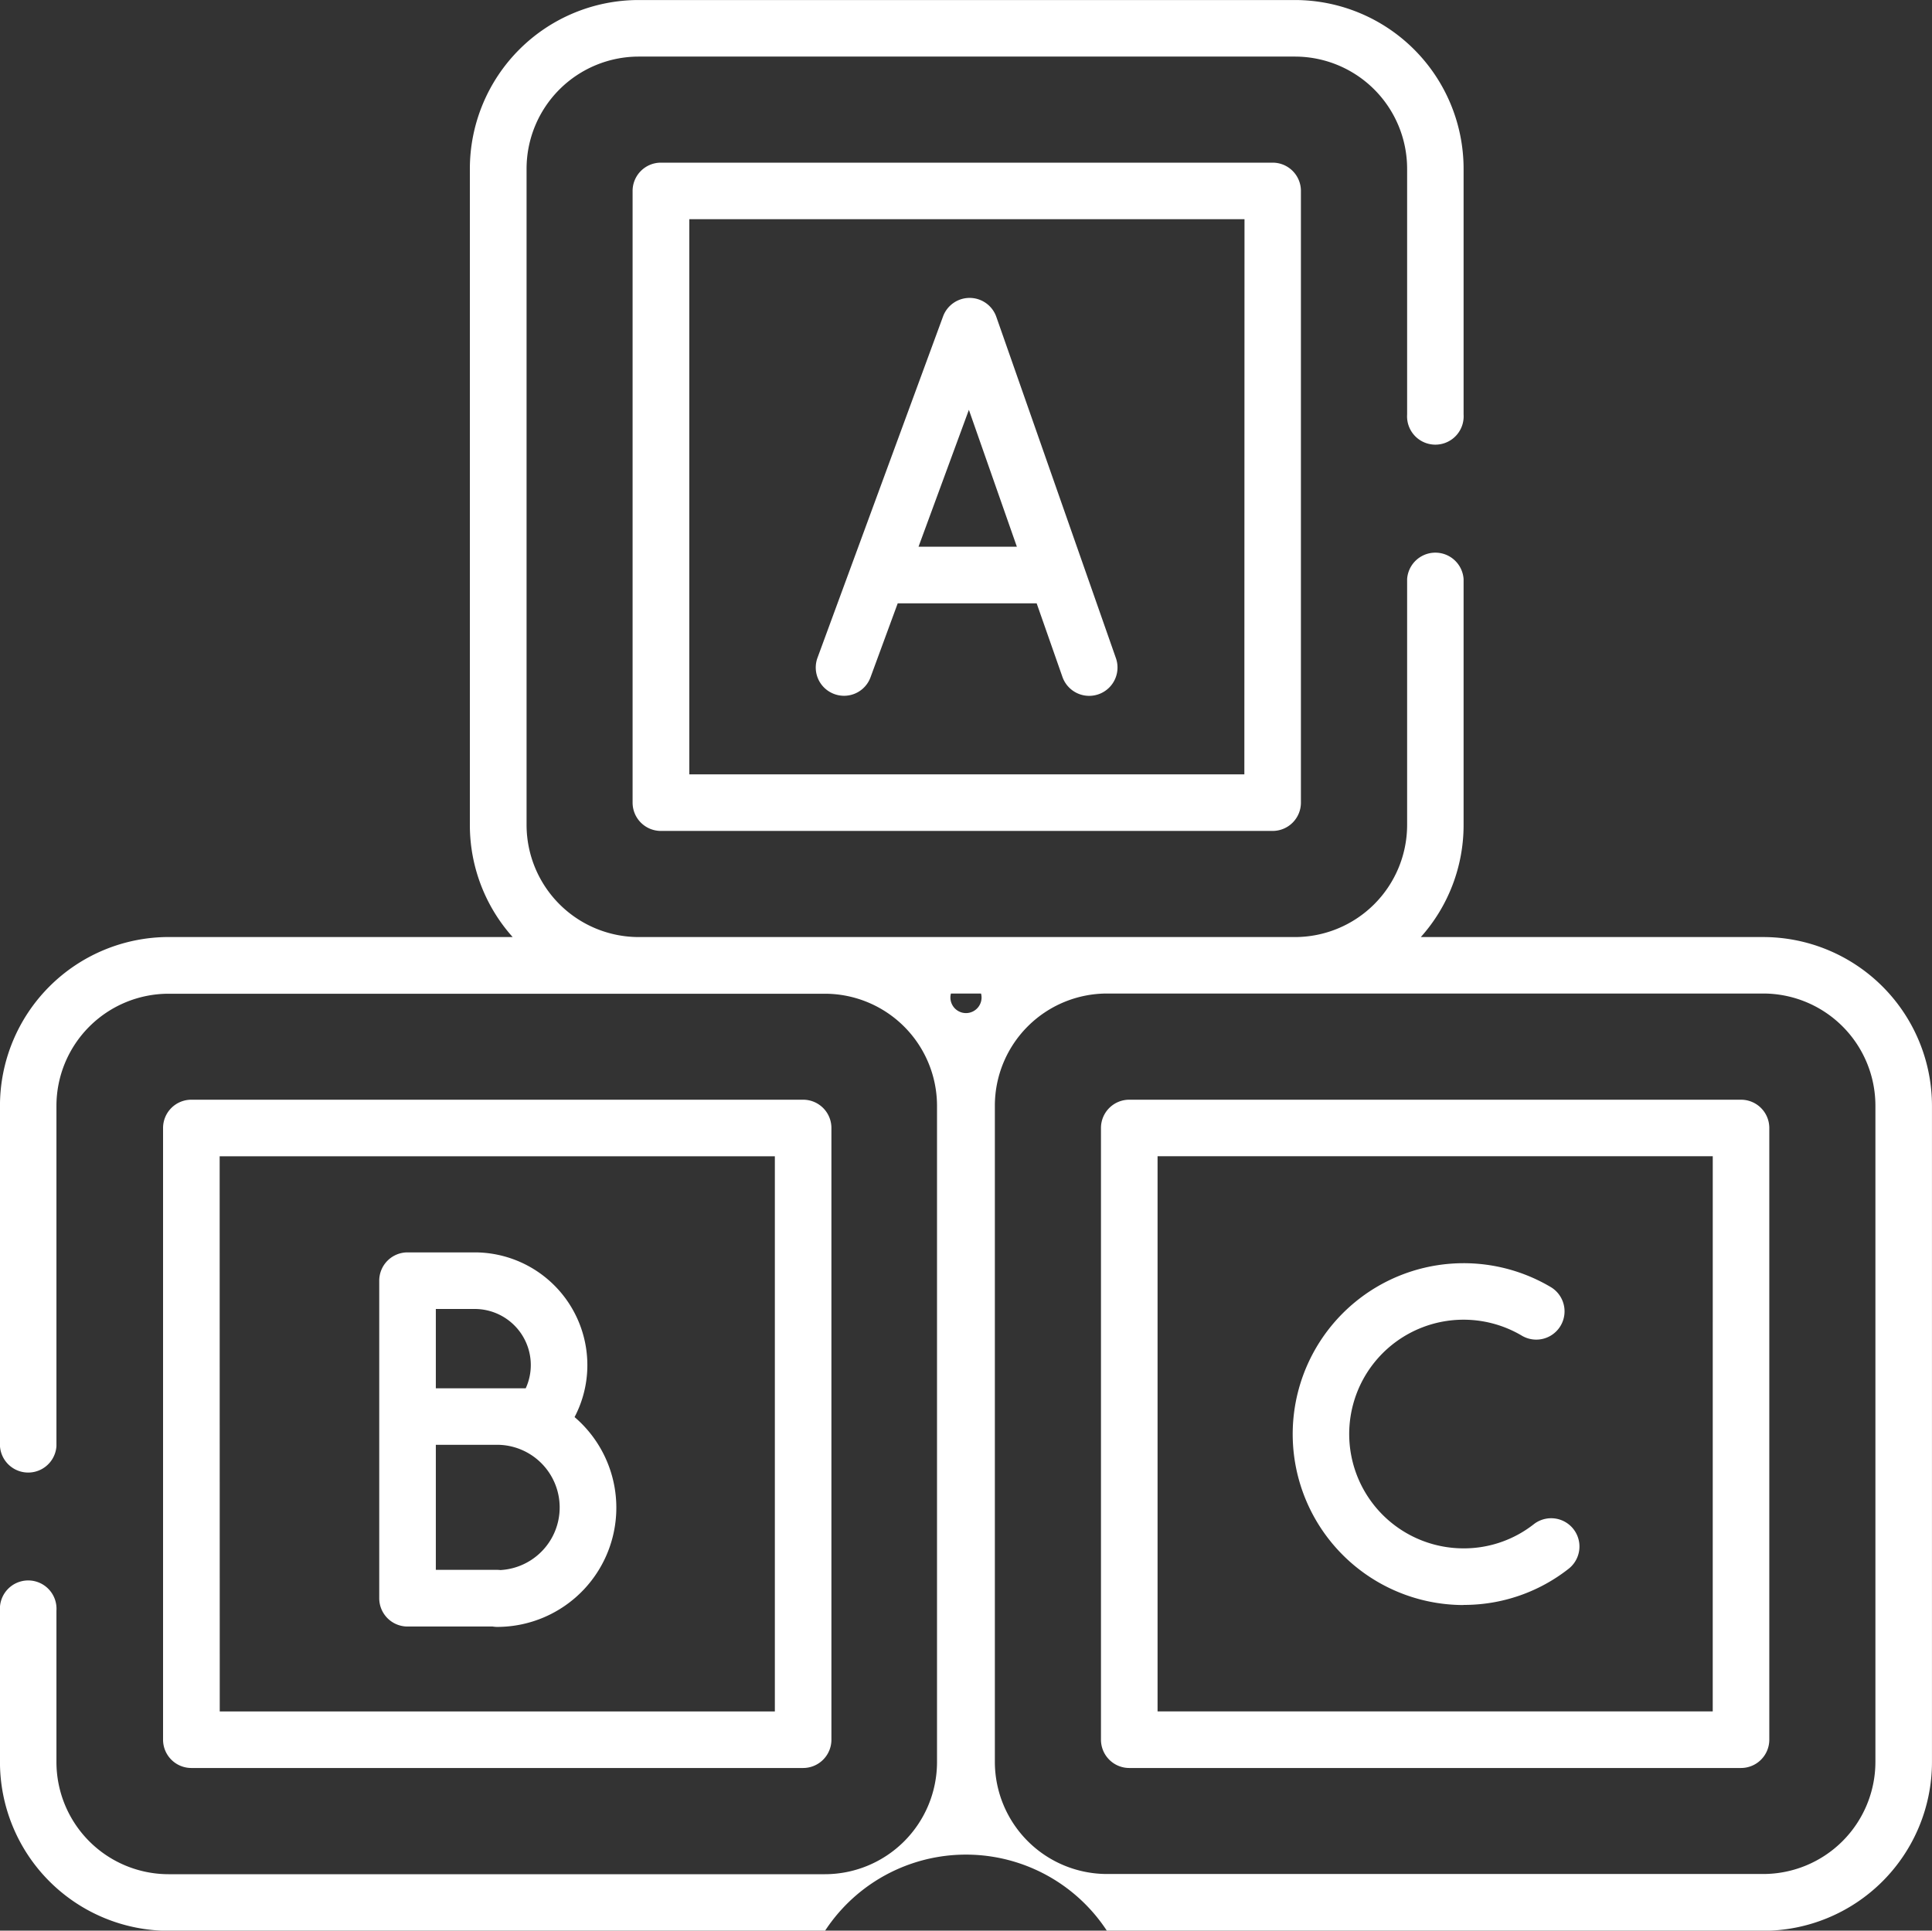
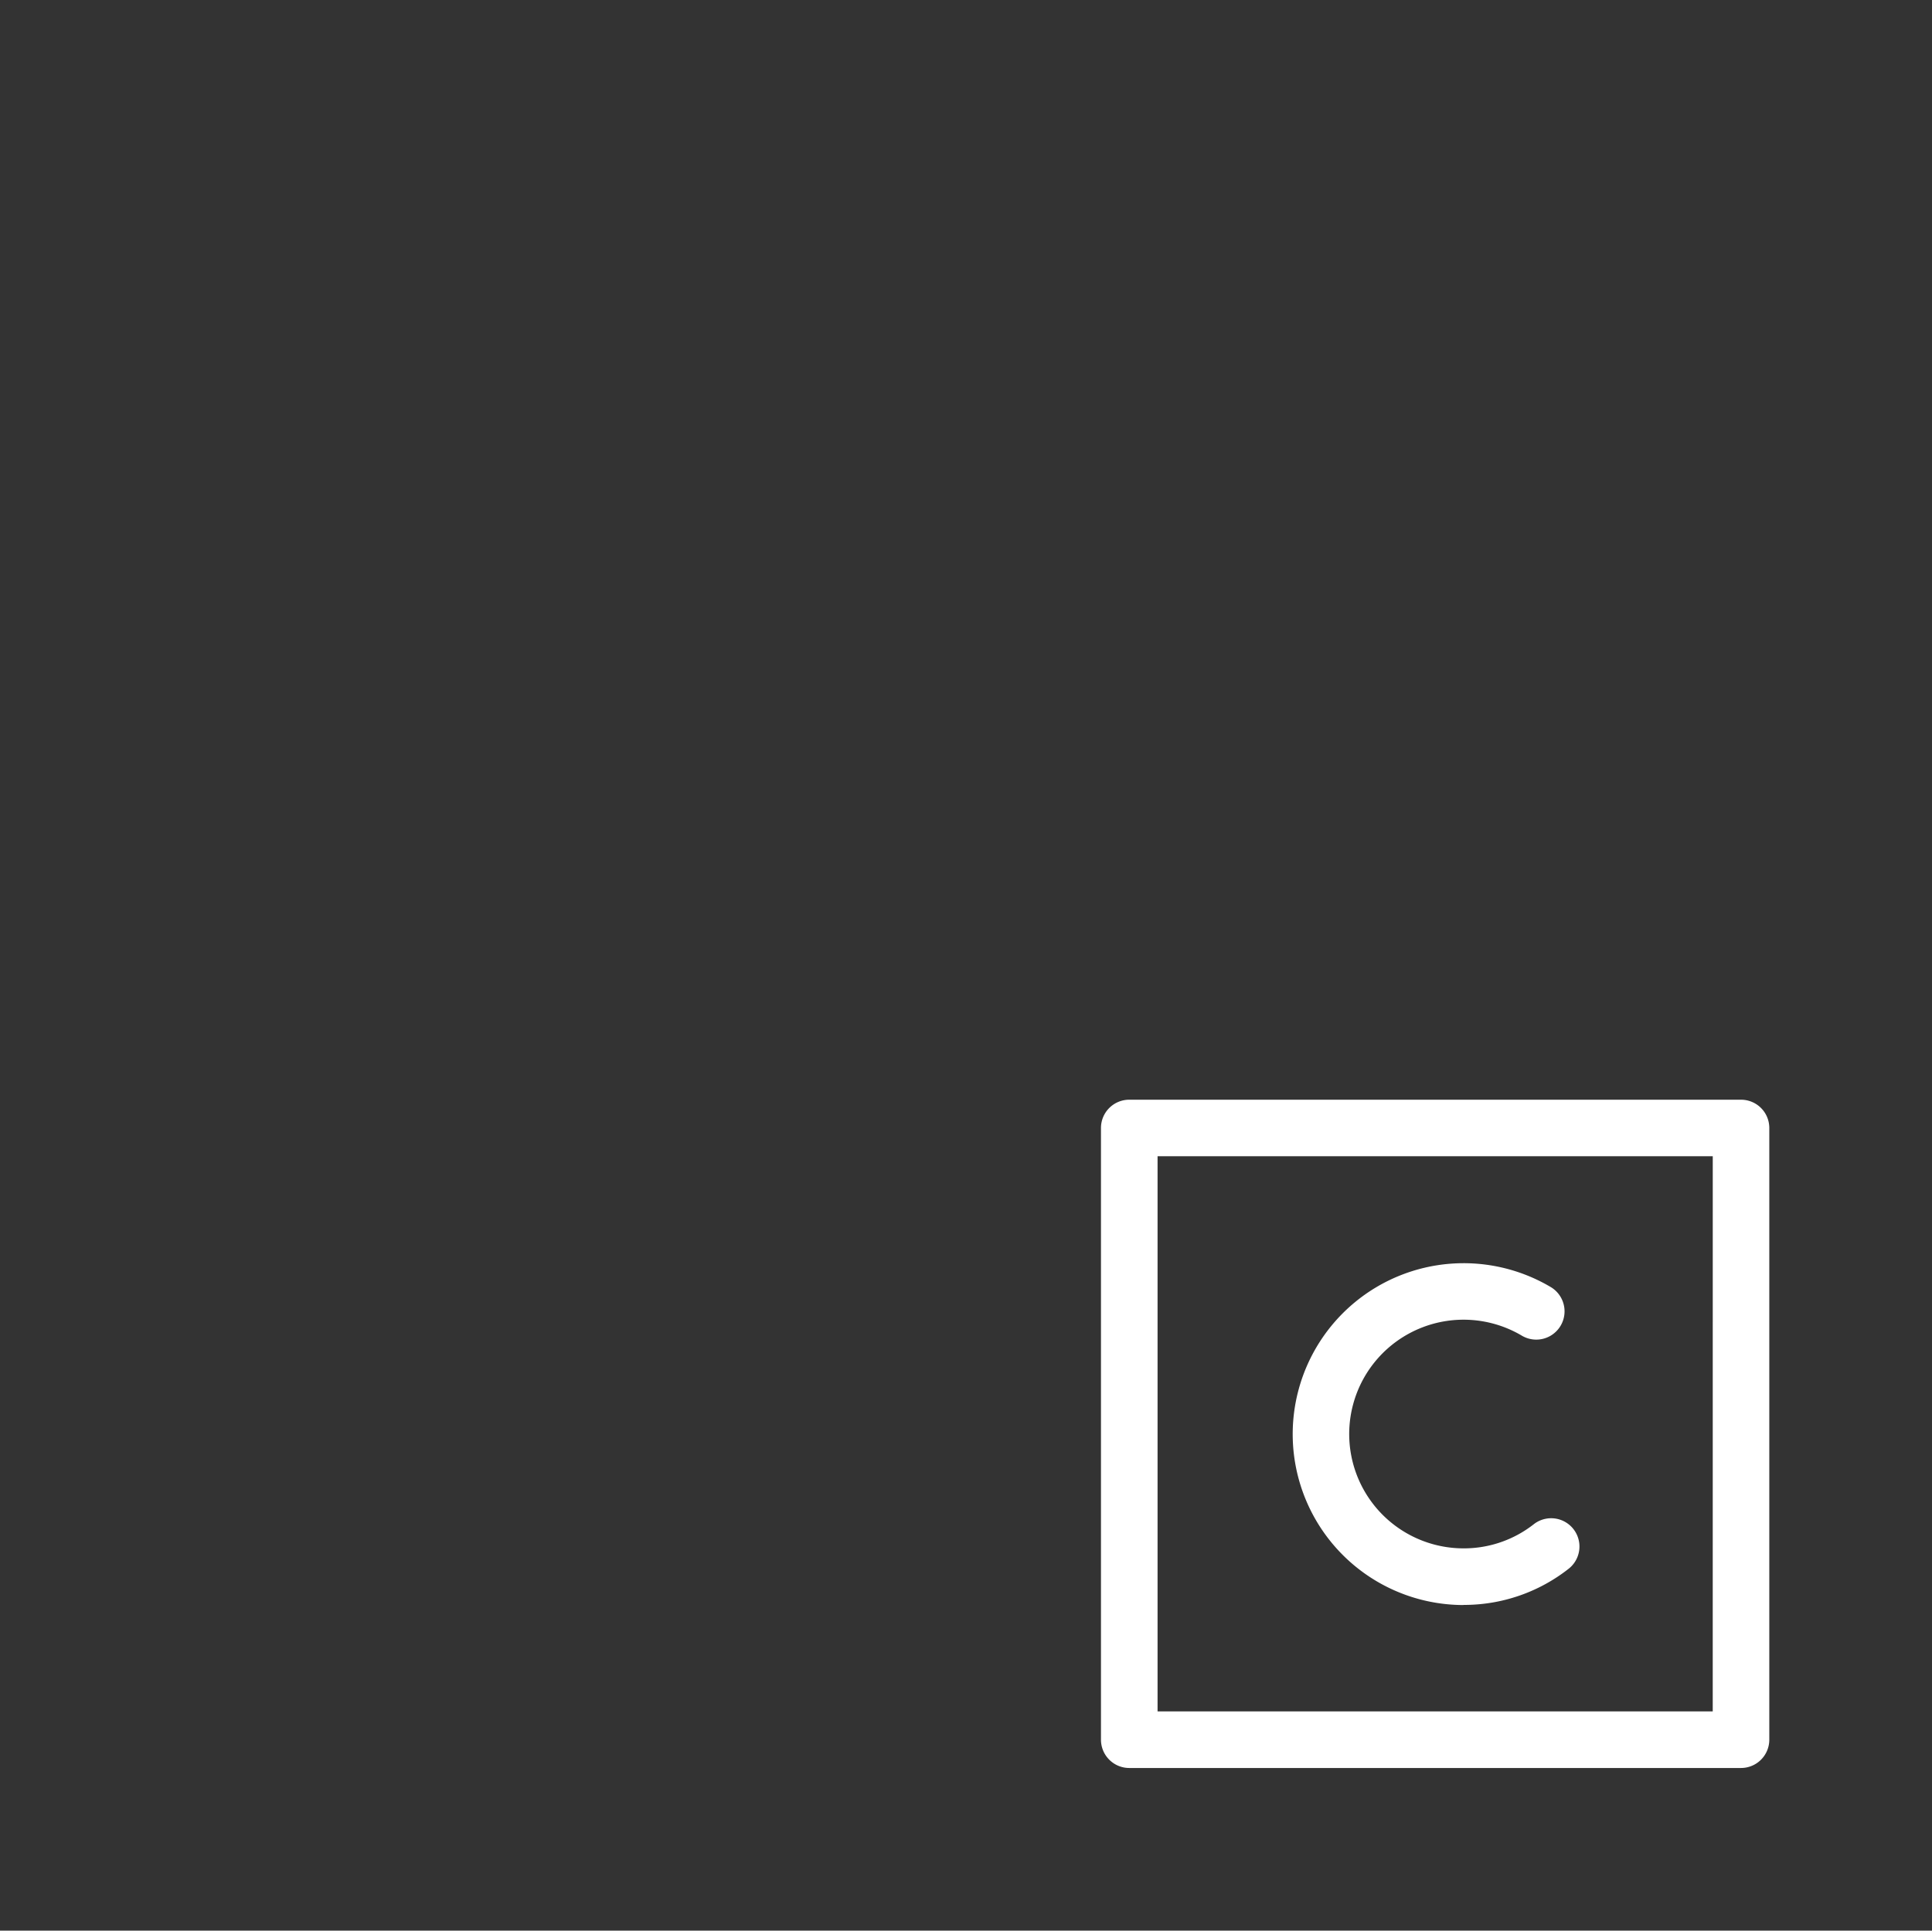
<svg xmlns="http://www.w3.org/2000/svg" width="65" height="64.962" viewBox="0 0 65 64.962">
  <rect x="0" y="0" width="65" height="64.962" fill="#333333" stroke="none" />
  <g id="Grupo_24" data-name="Grupo 24" transform="translate(0)">
-     <path id="Caminho_82" data-name="Caminho 82" d="M2019.645,6363.475h20.582a.952.952,0,0,0,.952-.952V6341.94a.951.951,0,0,0-.952-.951h-20.582a.951.951,0,0,0-.952.951v20.583A.952.952,0,0,0,2019.645,6363.475Zm.952-20.583h18.679v18.68H2020.6Z" transform="translate(-2013.207 -6303.986)" fill="#fff" />
-     <path id="Caminho_83" data-name="Caminho 83" d="M2164.726,6092.483h-20.582a.952.952,0,0,0-.952.951v20.583a.952.952,0,0,0,.952.952h20.582a.952.952,0,0,0,.951-.952v-20.583A.951.951,0,0,0,2164.726,6092.483Zm-.952,20.583H2145.1v-18.68h18.679Z" transform="translate(-2121.909 -6087.01)" fill="#fff" />
    <path id="Caminho_84" data-name="Caminho 84" d="M2288.93,6340.989h-20.583a.951.951,0,0,0-.951.951v20.583a.952.952,0,0,0,.951.952h20.583a.952.952,0,0,0,.951-.952V6341.94A.951.951,0,0,0,2288.93,6340.989Zm-.952,20.582H2269.3v-18.68h18.679Z" transform="translate(-2230.355 -6303.986)" fill="#fff" />
-     <path id="Caminho_85" data-name="Caminho 85" d="M2034.778,6080.872h-11.523a5.651,5.651,0,0,0,1.439-3.771v-8.273a.952.952,0,0,0-1.9,0v8.273a3.776,3.776,0,0,1-3.771,3.771h-22.083a3.776,3.776,0,0,1-3.771-3.771v-22.083a3.776,3.776,0,0,1,3.771-3.772h22.083a3.776,3.776,0,0,1,3.771,3.772v8.272a.952.952,0,1,0,1.9,0v-8.272a5.681,5.681,0,0,0-5.675-5.675h-22.083a5.681,5.681,0,0,0-5.675,5.675V6077.1a5.651,5.651,0,0,0,1.439,3.771h-11.573a5.681,5.681,0,0,0-5.675,5.675V6098a.952.952,0,0,0,1.9,0v-11.449a3.776,3.776,0,0,1,3.771-3.772h22.083a3.776,3.776,0,0,1,3.772,3.772v22.083a3.776,3.776,0,0,1-3.772,3.771h-22.083a3.776,3.776,0,0,1-3.771-3.771v-5.1a.952.952,0,1,0-1.9,0v5.1a5.681,5.681,0,0,0,5.675,5.675h22.083a5.668,5.668,0,0,1,9.484,0h22.083a5.681,5.681,0,0,0,5.675-5.675v-22.083A5.681,5.681,0,0,0,2034.778,6080.872Zm-26.319,1.9a.524.524,0,1,1-1.013,0Zm30.09,25.855a3.776,3.776,0,0,1-3.771,3.771h-22.083a3.776,3.776,0,0,1-3.771-3.771v-22.083a3.776,3.776,0,0,1,3.771-3.772h22.083a3.776,3.776,0,0,1,3.771,3.772Z" transform="translate(-1975.453 -6049.342)" fill="#fff" />
-     <path id="Caminho_86" data-name="Caminho 86" d="M2192.372,6141.665a.948.948,0,0,0,1.222-.564l.915-2.488h4.674l.867,2.475a.952.952,0,1,0,1.8-.629l-4.024-11.485a.952.952,0,0,0-.891-.637h-.008a.952.952,0,0,0-.893.623l-4.224,11.485A.95.95,0,0,0,2192.372,6141.665Zm4.531-9.562,1.614,4.605h-3.308Z" transform="translate(-2164.306 -6118.313)" fill="#fff" />
-     <path id="Caminho_87" data-name="Caminho 87" d="M2082.59,6387.013a3.754,3.754,0,0,0,.43-1.752,3.793,3.793,0,0,0-3.783-3.789h-2.267a.952.952,0,0,0-.952.952v10.685a.952.952,0,0,0,.952.952h2.865a.976.976,0,0,0,.147.013,4.011,4.011,0,0,0,2.608-7.06Zm-1.473-1.752a1.866,1.866,0,0,1-.171.785h-3.024v-2.67h1.311A1.887,1.887,0,0,1,2081.117,6385.26Zm-1.025,6.9a.914.914,0,0,0-.11-.007h-2.06v-4.208h2.06a2.109,2.109,0,0,1,.11,4.215Z" transform="translate(-2063.259 -6339.332)" fill="#fff" />
    <path id="Caminho_88" data-name="Caminho 88" d="M2323.97,6395.828a5.691,5.691,0,0,0,3.534-1.215.951.951,0,1,0-1.171-1.5,3.805,3.805,0,0,1-2.364.812,3.847,3.847,0,1,1,1.962-7.157.951.951,0,1,0,.972-1.636,5.751,5.751,0,1,0-2.935,10.7Z" transform="translate(-2274.731 -6341.826)" fill="#fff" />
  </g>
</svg>